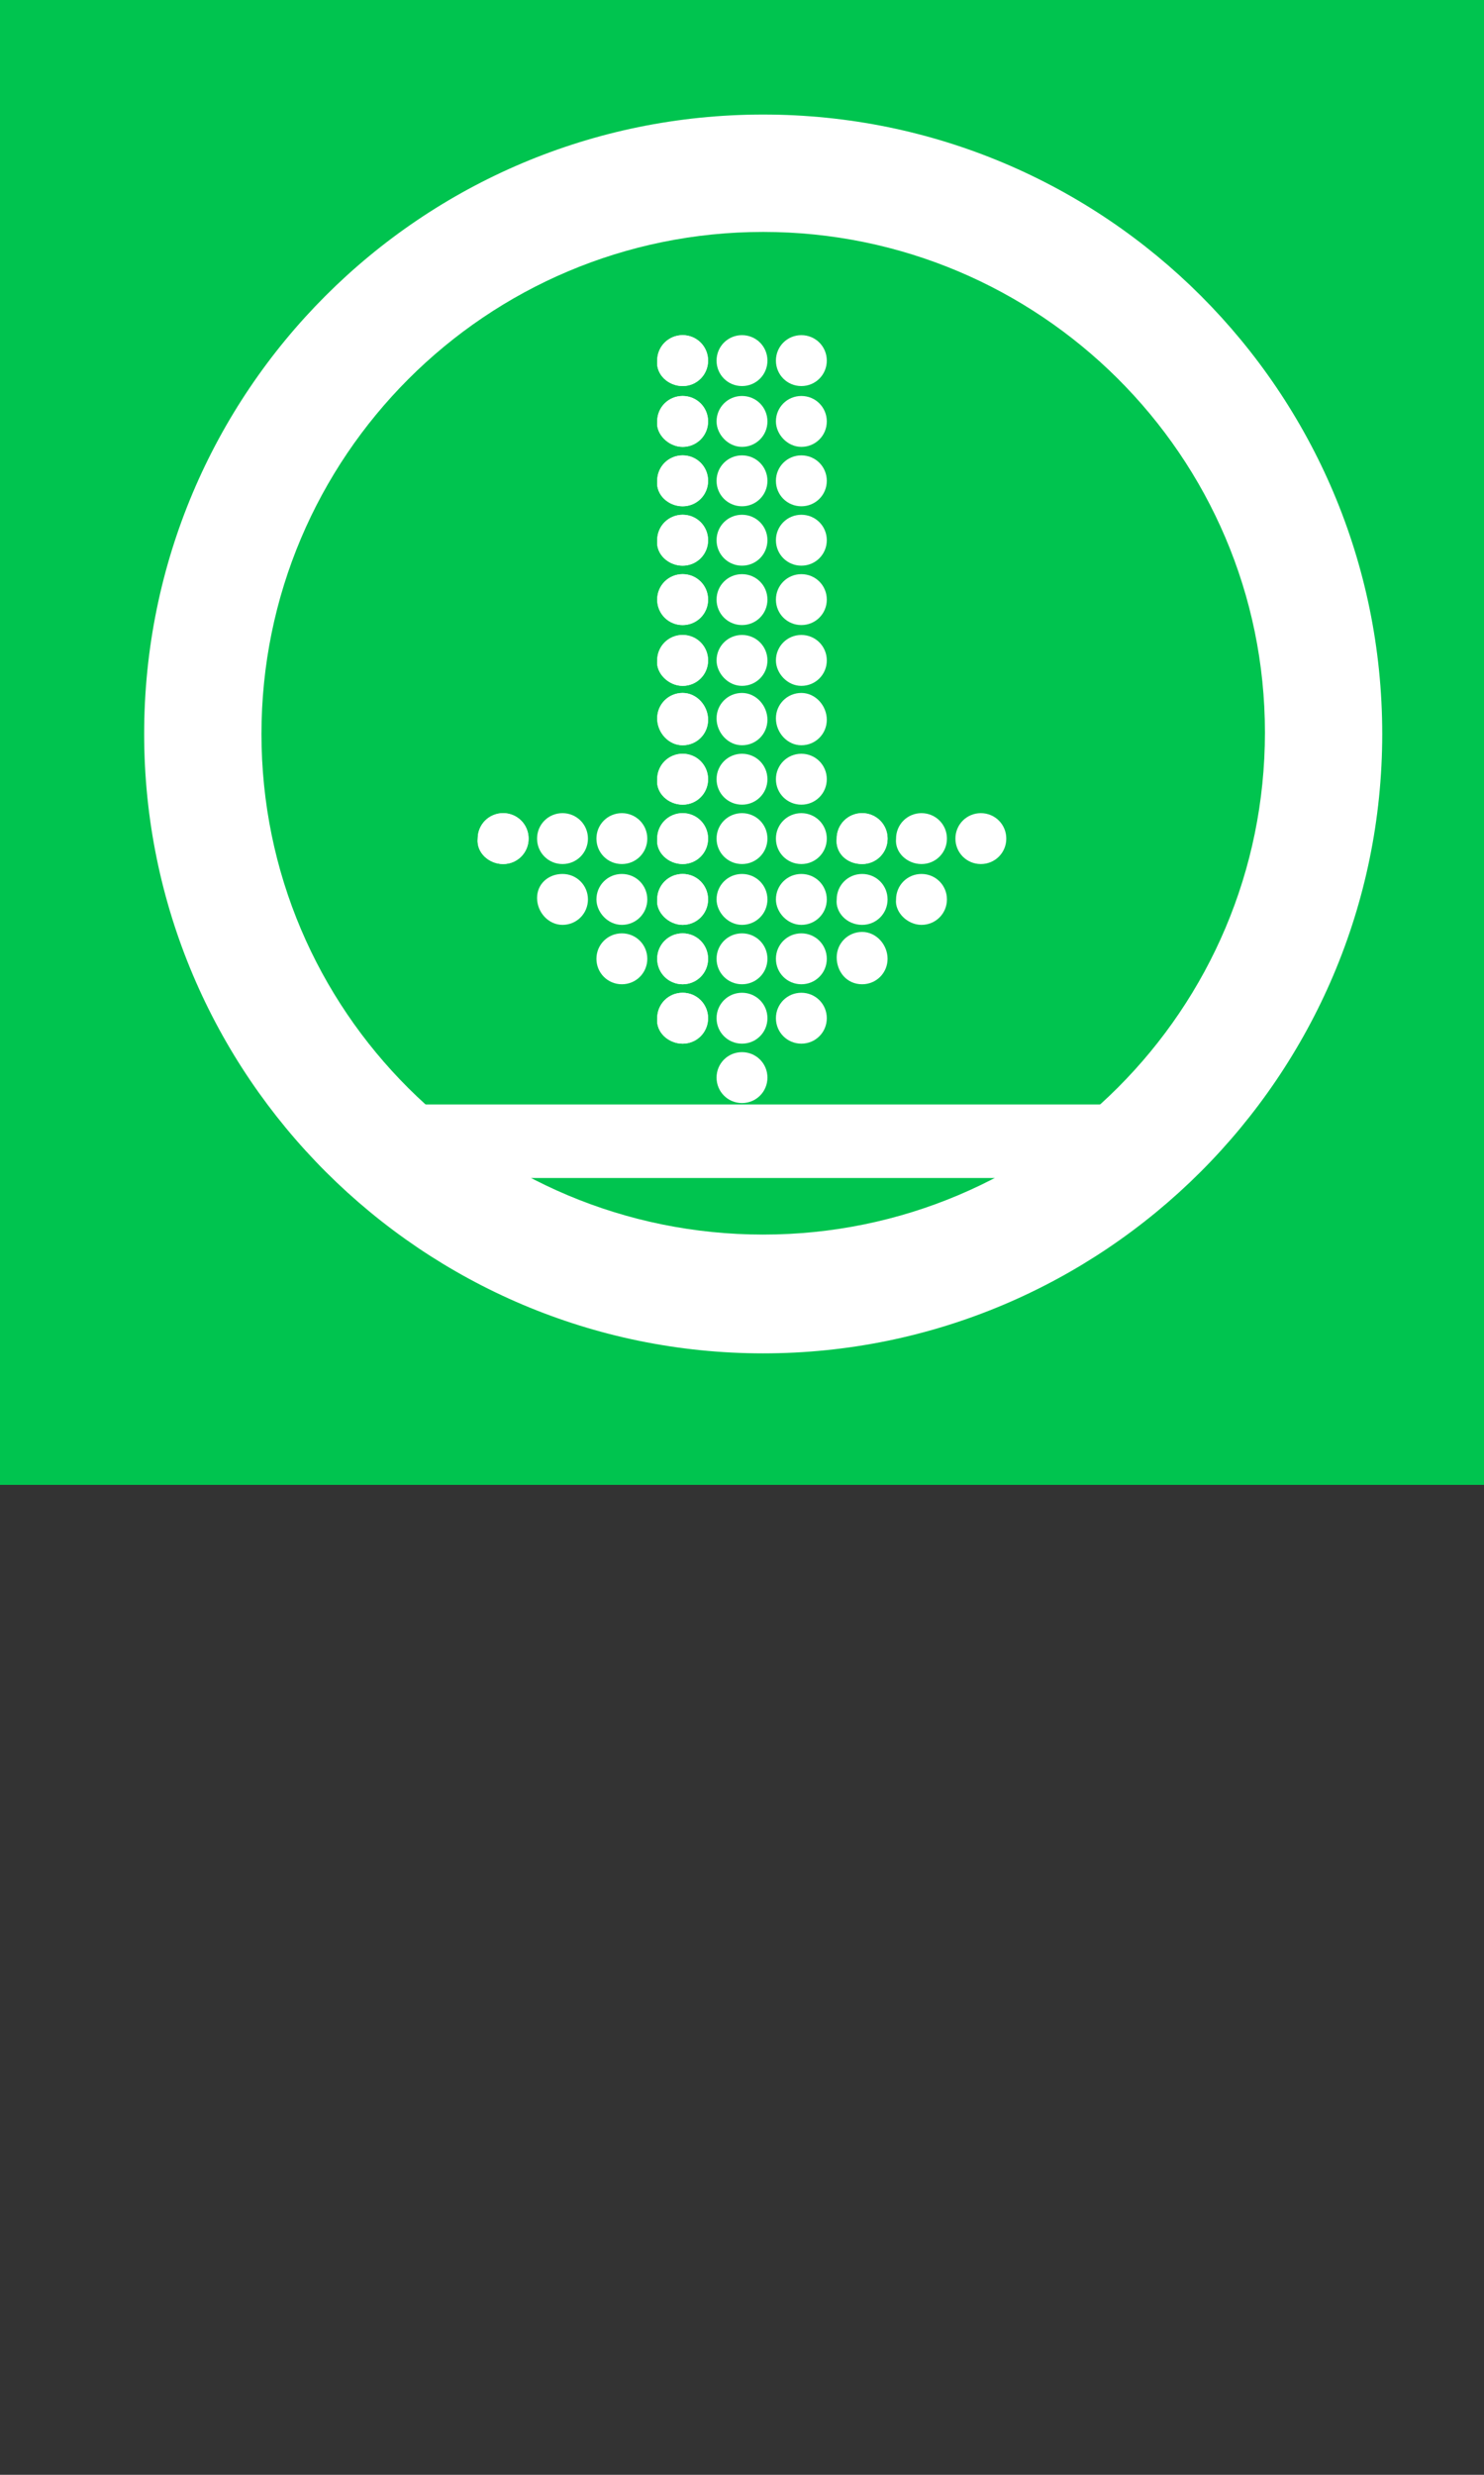
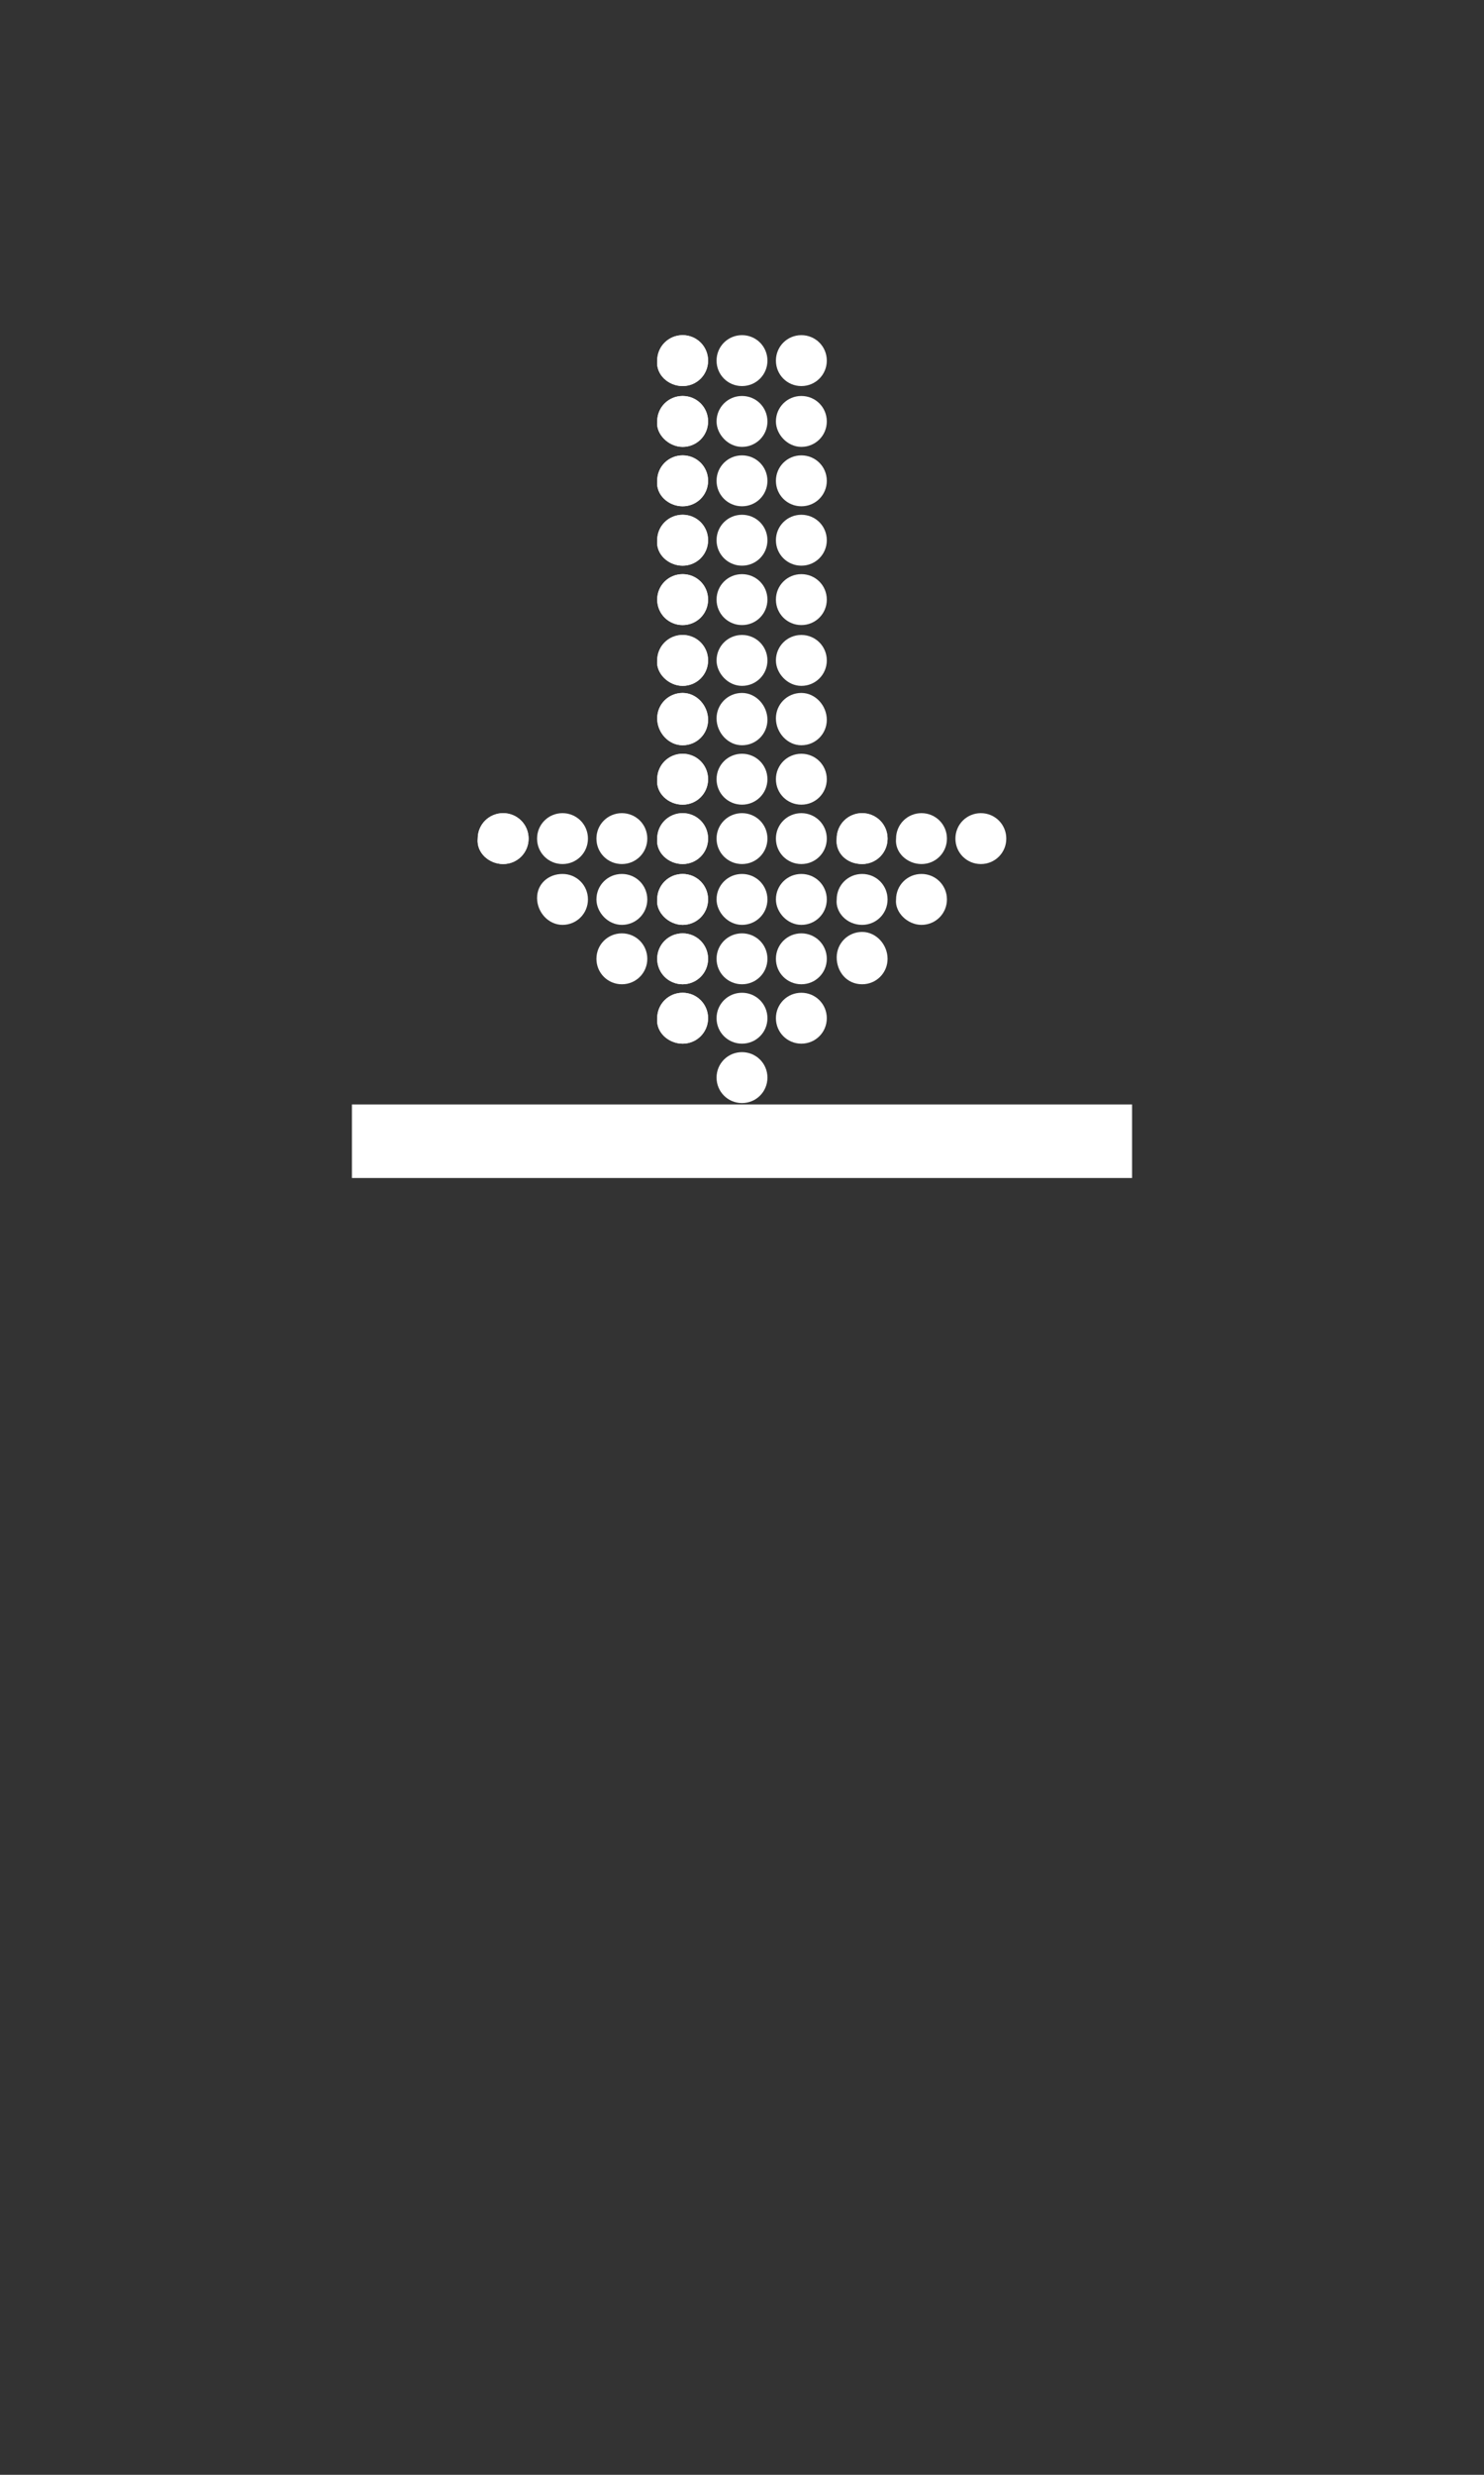
<svg xmlns="http://www.w3.org/2000/svg" onmouseup="{ if(window.parent.document.onmouseup) window.parent.document.onmouseup(arguments[0]);}" xml:space="preserve" style="enable-background:new 0 0 105 175;" viewBox="0 0 105 175" y="0px" x="0px" id="Layer_1" version="1.1">
  <rect x="0" y="0" width="105" height="175" fill="#333333" stroke="none" />
  <style type="text/css">
	.st0{fill:#00C44F;}
	.st1{fill:#FFFFFF;}
</style>
  <g>
-     <rect data-cppathid="10000" height="105" width="105" class="st0" />
    <g>
-       <path data-cppathid="10001" d="M54,95.7c-24.1,0-43.8-19.6-43.8-43.8C10.2,27.7,29.8,8.1,54,8.1s43.8,19.6,43.8,43.8S78.1,95.7,54,95.7     M54,16.4c-19.6,0-35.5,15.9-35.5,35.5S34.4,87.3,54,87.3s35.5-15.9,35.5-35.5S73.5,16.4,54,16.4" class="st1" />
      <path data-cppathid="10002" d="M48.3,27.3c1,0,1.8-0.8,1.8-1.8s-0.8-1.8-1.8-1.8s-1.8,0.8-1.8,1.8C46.4,26.5,47.3,27.3,48.3,27.3" class="st1" />
      <path data-cppathid="10003" d="M48.3,31.6c1,0,1.8-0.8,1.8-1.8S49.3,28,48.3,28s-1.8,0.8-1.8,1.8C46.4,30.7,47.3,31.6,48.3,31.6" class="st1" />
      <path data-cppathid="10004" d="M48.3,35.8c1,0,1.8-0.8,1.8-1.8s-0.8-1.8-1.8-1.8S46.5,33,46.5,34C46.4,35,47.3,35.8,48.3,35.8" class="st1" />
      <path data-cppathid="10005" d="M48.3,40c1,0,1.8-0.8,1.8-1.8s-0.8-1.8-1.8-1.8s-1.8,0.8-1.8,1.8C46.4,39.2,47.3,40,48.3,40" class="st1" />
      <path data-cppathid="10006" d="M48.3,44.2c1,0,1.8-0.8,1.8-1.8s-0.8-1.8-1.8-1.8s-1.8,0.8-1.8,1.8S47.3,44.2,48.3,44.2" class="st1" />
      <path data-cppathid="10007" d="M48.3,48.5c1,0,1.8-0.8,1.8-1.8s-0.8-1.8-1.8-1.8s-1.8,0.8-1.8,1.8C46.4,47.6,47.3,48.5,48.3,48.5" class="st1" />
      <path data-cppathid="10008" d="M48.3,52.7c1,0,1.8-0.8,1.8-1.8S49.3,49,48.3,49s-1.8,0.8-1.8,1.8S47.3,52.7,48.3,52.7" class="st1" />
      <path data-cppathid="10009" d="M48.3,56.9c1,0,1.8-0.8,1.8-1.8s-0.8-1.8-1.8-1.8s-1.8,0.8-1.8,1.8C46.4,56.1,47.3,56.9,48.3,56.9" class="st1" />
      <path data-cppathid="10010" d="M48.3,61.1c1,0,1.8-0.8,1.8-1.8s-0.8-1.8-1.8-1.8s-1.8,0.8-1.8,1.8C46.4,60.3,47.3,61.1,48.3,61.1" class="st1" />
      <path data-cppathid="10011" d="M48.3,65.4c1,0,1.8-0.8,1.8-1.8c0-1-0.8-1.8-1.8-1.8s-1.8,0.8-1.8,1.8C46.4,64.5,47.3,65.4,48.3,65.4" class="st1" />
      <path data-cppathid="10012" d="M48.3,69.6c1,0,1.8-0.8,1.8-1.8S49.3,66,48.3,66s-1.8,0.8-1.8,1.8S47.3,69.6,48.3,69.6" class="st1" />
      <path data-cppathid="10013" d="M48.3,73.8c1,0,1.8-0.8,1.8-1.8s-0.8-1.8-1.8-1.8S46.5,71,46.5,72C46.4,73,47.3,73.8,48.3,73.8" class="st1" />
      <path data-cppathid="10014" d="M48.3,27.3c1,0,1.8-0.8,1.8-1.8s-0.8-1.8-1.8-1.8s-1.8,0.8-1.8,1.8C46.4,26.5,47.3,27.3,48.3,27.3" class="st1" />
      <path data-cppathid="10015" d="M48.3,31.6c1,0,1.8-0.8,1.8-1.8S49.3,28,48.3,28s-1.8,0.8-1.8,1.8C46.4,30.7,47.3,31.6,48.3,31.6" class="st1" />
      <path data-cppathid="10016" d="M48.3,35.8c1,0,1.8-0.8,1.8-1.8s-0.8-1.8-1.8-1.8S46.5,33,46.5,34C46.4,35,47.3,35.8,48.3,35.8" class="st1" />
      <path data-cppathid="10017" d="M48.3,40c1,0,1.8-0.8,1.8-1.8s-0.8-1.8-1.8-1.8s-1.8,0.8-1.8,1.8C46.4,39.2,47.3,40,48.3,40" class="st1" />
      <path data-cppathid="10018" d="M48.3,44.2c1,0,1.8-0.8,1.8-1.8s-0.8-1.8-1.8-1.8s-1.8,0.8-1.8,1.8S47.3,44.2,48.3,44.2" class="st1" />
      <path data-cppathid="10019" d="M48.3,48.5c1,0,1.8-0.8,1.8-1.8s-0.8-1.8-1.8-1.8s-1.8,0.8-1.8,1.8C46.4,47.6,47.3,48.5,48.3,48.5" class="st1" />
      <path data-cppathid="10020" d="M48.3,52.7c1,0,1.8-0.8,1.8-1.8S49.3,49,48.3,49s-1.8,0.8-1.8,1.8S47.3,52.7,48.3,52.7" class="st1" />
      <path data-cppathid="10021" d="M48.3,56.9c1,0,1.8-0.8,1.8-1.8s-0.8-1.8-1.8-1.8s-1.8,0.8-1.8,1.8C46.4,56.1,47.3,56.9,48.3,56.9" class="st1" />
      <path data-cppathid="10022" d="M48.3,61.1c1,0,1.8-0.8,1.8-1.8s-0.8-1.8-1.8-1.8s-1.8,0.8-1.8,1.8C46.4,60.3,47.3,61.1,48.3,61.1" class="st1" />
      <path data-cppathid="10023" d="M48.3,65.4c1,0,1.8-0.8,1.8-1.8c0-1-0.8-1.8-1.8-1.8s-1.8,0.8-1.8,1.8C46.4,64.5,47.3,65.4,48.3,65.4" class="st1" />
      <path data-cppathid="10024" d="M44,65.4c1,0,1.8-0.8,1.8-1.8c0-1-0.8-1.8-1.8-1.8s-1.8,0.8-1.8,1.8C42.2,64.5,43,65.4,44,65.4" class="st1" />
      <path data-cppathid="10025" d="M39.8,65.4c1,0,1.8-0.8,1.8-1.8c0-1-0.8-1.8-1.8-1.8S38,62.5,38,63.5S38.8,65.4,39.8,65.4" class="st1" />
      <path data-cppathid="10026" d="M48.3,69.6c1,0,1.8-0.8,1.8-1.8S49.3,66,48.3,66s-1.8,0.8-1.8,1.8S47.3,69.6,48.3,69.6" class="st1" />
      <path data-cppathid="10027" d="M48.3,73.8c1,0,1.8-0.8,1.8-1.8s-0.8-1.8-1.8-1.8S46.5,71,46.5,72C46.4,73,47.3,73.8,48.3,73.8" class="st1" />
      <path data-cppathid="10028" d="M52.5,27.3c1,0,1.8-0.8,1.8-1.8s-0.8-1.8-1.8-1.8s-1.8,0.8-1.8,1.8S51.5,27.3,52.5,27.3" class="st1" />
      <path data-cppathid="10029" d="M52.5,31.6c1,0,1.8-0.8,1.8-1.8S53.5,28,52.5,28s-1.8,0.8-1.8,1.8C50.7,30.7,51.5,31.6,52.5,31.6" class="st1" />
      <path data-cppathid="10030" d="M52.5,35.8c1,0,1.8-0.8,1.8-1.8s-0.8-1.8-1.8-1.8S50.7,33,50.7,34S51.5,35.8,52.5,35.8" class="st1" />
      <path data-cppathid="10031" d="M52.5,40c1,0,1.8-0.8,1.8-1.8s-0.8-1.8-1.8-1.8s-1.8,0.8-1.8,1.8S51.5,40,52.5,40" class="st1" />
      <path data-cppathid="10032" d="M52.5,44.2c1,0,1.8-0.8,1.8-1.8s-0.8-1.8-1.8-1.8s-1.8,0.8-1.8,1.8S51.5,44.2,52.5,44.2" class="st1" />
      <path data-cppathid="10033" d="M52.5,48.5c1,0,1.8-0.8,1.8-1.8s-0.8-1.8-1.8-1.8s-1.8,0.8-1.8,1.8C50.7,47.6,51.5,48.5,52.5,48.5" class="st1" />
      <path data-cppathid="10034" d="M52.5,52.7c1,0,1.8-0.8,1.8-1.8S53.5,49,52.5,49s-1.8,0.8-1.8,1.8S51.5,52.7,52.5,52.7" class="st1" />
      <path data-cppathid="10035" d="M52.5,56.9c1,0,1.8-0.8,1.8-1.8s-0.8-1.8-1.8-1.8s-1.8,0.8-1.8,1.8C50.7,56.1,51.5,56.9,52.5,56.9" class="st1" />
      <path data-cppathid="10036" d="M52.5,61.1c1,0,1.8-0.8,1.8-1.8s-0.8-1.8-1.8-1.8s-1.8,0.8-1.8,1.8S51.5,61.1,52.5,61.1" class="st1" />
      <path data-cppathid="10037" d="M52.5,65.4c1,0,1.8-0.8,1.8-1.8c0-1-0.8-1.8-1.8-1.8s-1.8,0.8-1.8,1.8C50.7,64.5,51.5,65.4,52.5,65.4" class="st1" />
      <path data-cppathid="10038" d="M52.5,69.6c1,0,1.8-0.8,1.8-1.8S53.5,66,52.5,66s-1.8,0.8-1.8,1.8S51.5,69.6,52.5,69.6" class="st1" />
      <path data-cppathid="10039" d="M52.5,73.8c1,0,1.8-0.8,1.8-1.8s-0.8-1.8-1.8-1.8S50.7,71,50.7,72S51.5,73.8,52.5,73.8" class="st1" />
      <path data-cppathid="10040" d="M52.5,78c1,0,1.8-0.8,1.8-1.8s-0.8-1.8-1.8-1.8s-1.8,0.8-1.8,1.8S51.5,78,52.5,78" class="st1" />
      <path data-cppathid="10041" d="M56.7,27.3c1,0,1.8-0.8,1.8-1.8s-0.8-1.8-1.8-1.8s-1.8,0.8-1.8,1.8S55.7,27.3,56.7,27.3" class="st1" />
      <path data-cppathid="10042" d="M56.7,31.6c1,0,1.8-0.8,1.8-1.8S57.7,28,56.7,28s-1.8,0.8-1.8,1.8C54.9,30.7,55.7,31.6,56.7,31.6" class="st1" />
      <path data-cppathid="10043" d="M56.7,35.8c1,0,1.8-0.8,1.8-1.8s-0.8-1.8-1.8-1.8S54.9,33,54.9,34S55.7,35.8,56.7,35.8" class="st1" />
      <path data-cppathid="10044" d="M56.7,40c1,0,1.8-0.8,1.8-1.8s-0.8-1.8-1.8-1.8s-1.8,0.8-1.8,1.8S55.7,40,56.7,40" class="st1" />
      <path data-cppathid="10045" d="M56.7,44.2c1,0,1.8-0.8,1.8-1.8s-0.8-1.8-1.8-1.8s-1.8,0.8-1.8,1.8S55.7,44.2,56.7,44.2" class="st1" />
      <path data-cppathid="10046" d="M56.7,48.5c1,0,1.8-0.8,1.8-1.8s-0.8-1.8-1.8-1.8s-1.8,0.8-1.8,1.8C54.9,47.6,55.7,48.5,56.7,48.5" class="st1" />
      <path data-cppathid="10047" d="M56.7,52.7c1,0,1.8-0.8,1.8-1.8S57.7,49,56.7,49s-1.8,0.8-1.8,1.8S55.7,52.7,56.7,52.7" class="st1" />
      <path data-cppathid="10048" d="M56.7,56.9c1,0,1.8-0.8,1.8-1.8s-0.8-1.8-1.8-1.8s-1.8,0.8-1.8,1.8C54.9,56.1,55.7,56.9,56.7,56.9" class="st1" />
      <path data-cppathid="10049" d="M56.7,61.1c1,0,1.8-0.8,1.8-1.8s-0.8-1.8-1.8-1.8s-1.8,0.8-1.8,1.8S55.7,61.1,56.7,61.1" class="st1" />
      <path data-cppathid="10050" d="M61,61.1c1,0,1.8-0.8,1.8-1.8S62,57.5,61,57.5s-1.8,0.8-1.8,1.8C59.1,60.3,59.9,61.1,61,61.1" class="st1" />
      <path data-cppathid="10051" d="M61,61.1c1,0,1.8-0.8,1.8-1.8S62,57.5,61,57.5s-1.8,0.8-1.8,1.8C59.1,60.3,59.9,61.1,61,61.1" class="st1" />
      <path data-cppathid="10052" d="M65.2,61.1c1,0,1.8-0.8,1.8-1.8s-0.8-1.8-1.8-1.8s-1.8,0.8-1.8,1.8C63.3,60.3,64.2,61.1,65.2,61.1" class="st1" />
      <path data-cppathid="10053" d="M69.4,61.1c1,0,1.8-0.8,1.8-1.8s-0.8-1.8-1.8-1.8s-1.8,0.8-1.8,1.8S68.4,61.1,69.4,61.1" class="st1" />
      <path data-cppathid="10054" d="M35.6,61.1c1,0,1.8-0.8,1.8-1.8s-0.8-1.8-1.8-1.8s-1.8,0.8-1.8,1.8C33.7,60.3,34.6,61.1,35.6,61.1" class="st1" />
      <path data-cppathid="10055" d="M35.6,61.1c1,0,1.8-0.8,1.8-1.8s-0.8-1.8-1.8-1.8s-1.8,0.8-1.8,1.8C33.7,60.3,34.6,61.1,35.6,61.1" class="st1" />
      <path data-cppathid="10056" d="M39.8,61.1c1,0,1.8-0.8,1.8-1.8s-0.8-1.8-1.8-1.8S38,58.3,38,59.3S38.8,61.1,39.8,61.1" class="st1" />
      <path data-cppathid="10057" d="M44,61.1c1,0,1.8-0.8,1.8-1.8S45,57.5,44,57.5s-1.8,0.8-1.8,1.8S43,61.1,44,61.1" class="st1" />
      <path data-cppathid="10058" d="M56.7,65.4c1,0,1.8-0.8,1.8-1.8c0-1-0.8-1.8-1.8-1.8s-1.8,0.8-1.8,1.8C54.9,64.5,55.7,65.4,56.7,65.4" class="st1" />
      <path data-cppathid="10059" d="M61,65.4c1,0,1.8-0.8,1.8-1.8c0-1-0.8-1.8-1.8-1.8s-1.8,0.8-1.8,1.8C59.1,64.5,59.9,65.4,61,65.4" class="st1" />
      <path data-cppathid="10060" d="M44,69.6c1,0,1.8-0.8,1.8-1.8S45,66,44,66s-1.8,0.8-1.8,1.8S43,69.6,44,69.6" class="st1" />
      <path data-cppathid="10061" d="M61,69.6c1,0,1.8-0.8,1.8-1.8S62,65.9,61,65.9s-1.8,0.8-1.8,1.8S59.9,69.6,61,69.6" class="st1" />
      <path data-cppathid="10062" d="M65.2,65.4c1,0,1.8-0.8,1.8-1.8c0-1-0.8-1.8-1.8-1.8s-1.8,0.8-1.8,1.8C63.3,64.5,64.2,65.4,65.2,65.4" class="st1" />
      <path data-cppathid="10063" d="M56.7,69.6c1,0,1.8-0.8,1.8-1.8S57.7,66,56.7,66s-1.8,0.8-1.8,1.8S55.7,69.6,56.7,69.6" class="st1" />
      <path data-cppathid="10064" d="M56.7,73.8c1,0,1.8-0.8,1.8-1.8s-0.8-1.8-1.8-1.8S54.9,71,54.9,72S55.7,73.8,56.7,73.8" class="st1" />
      <rect data-cppathid="10065" height="5.2" width="55.2" class="st1" y="78.1" x="24.9" />
    </g>
  </g>
</svg>